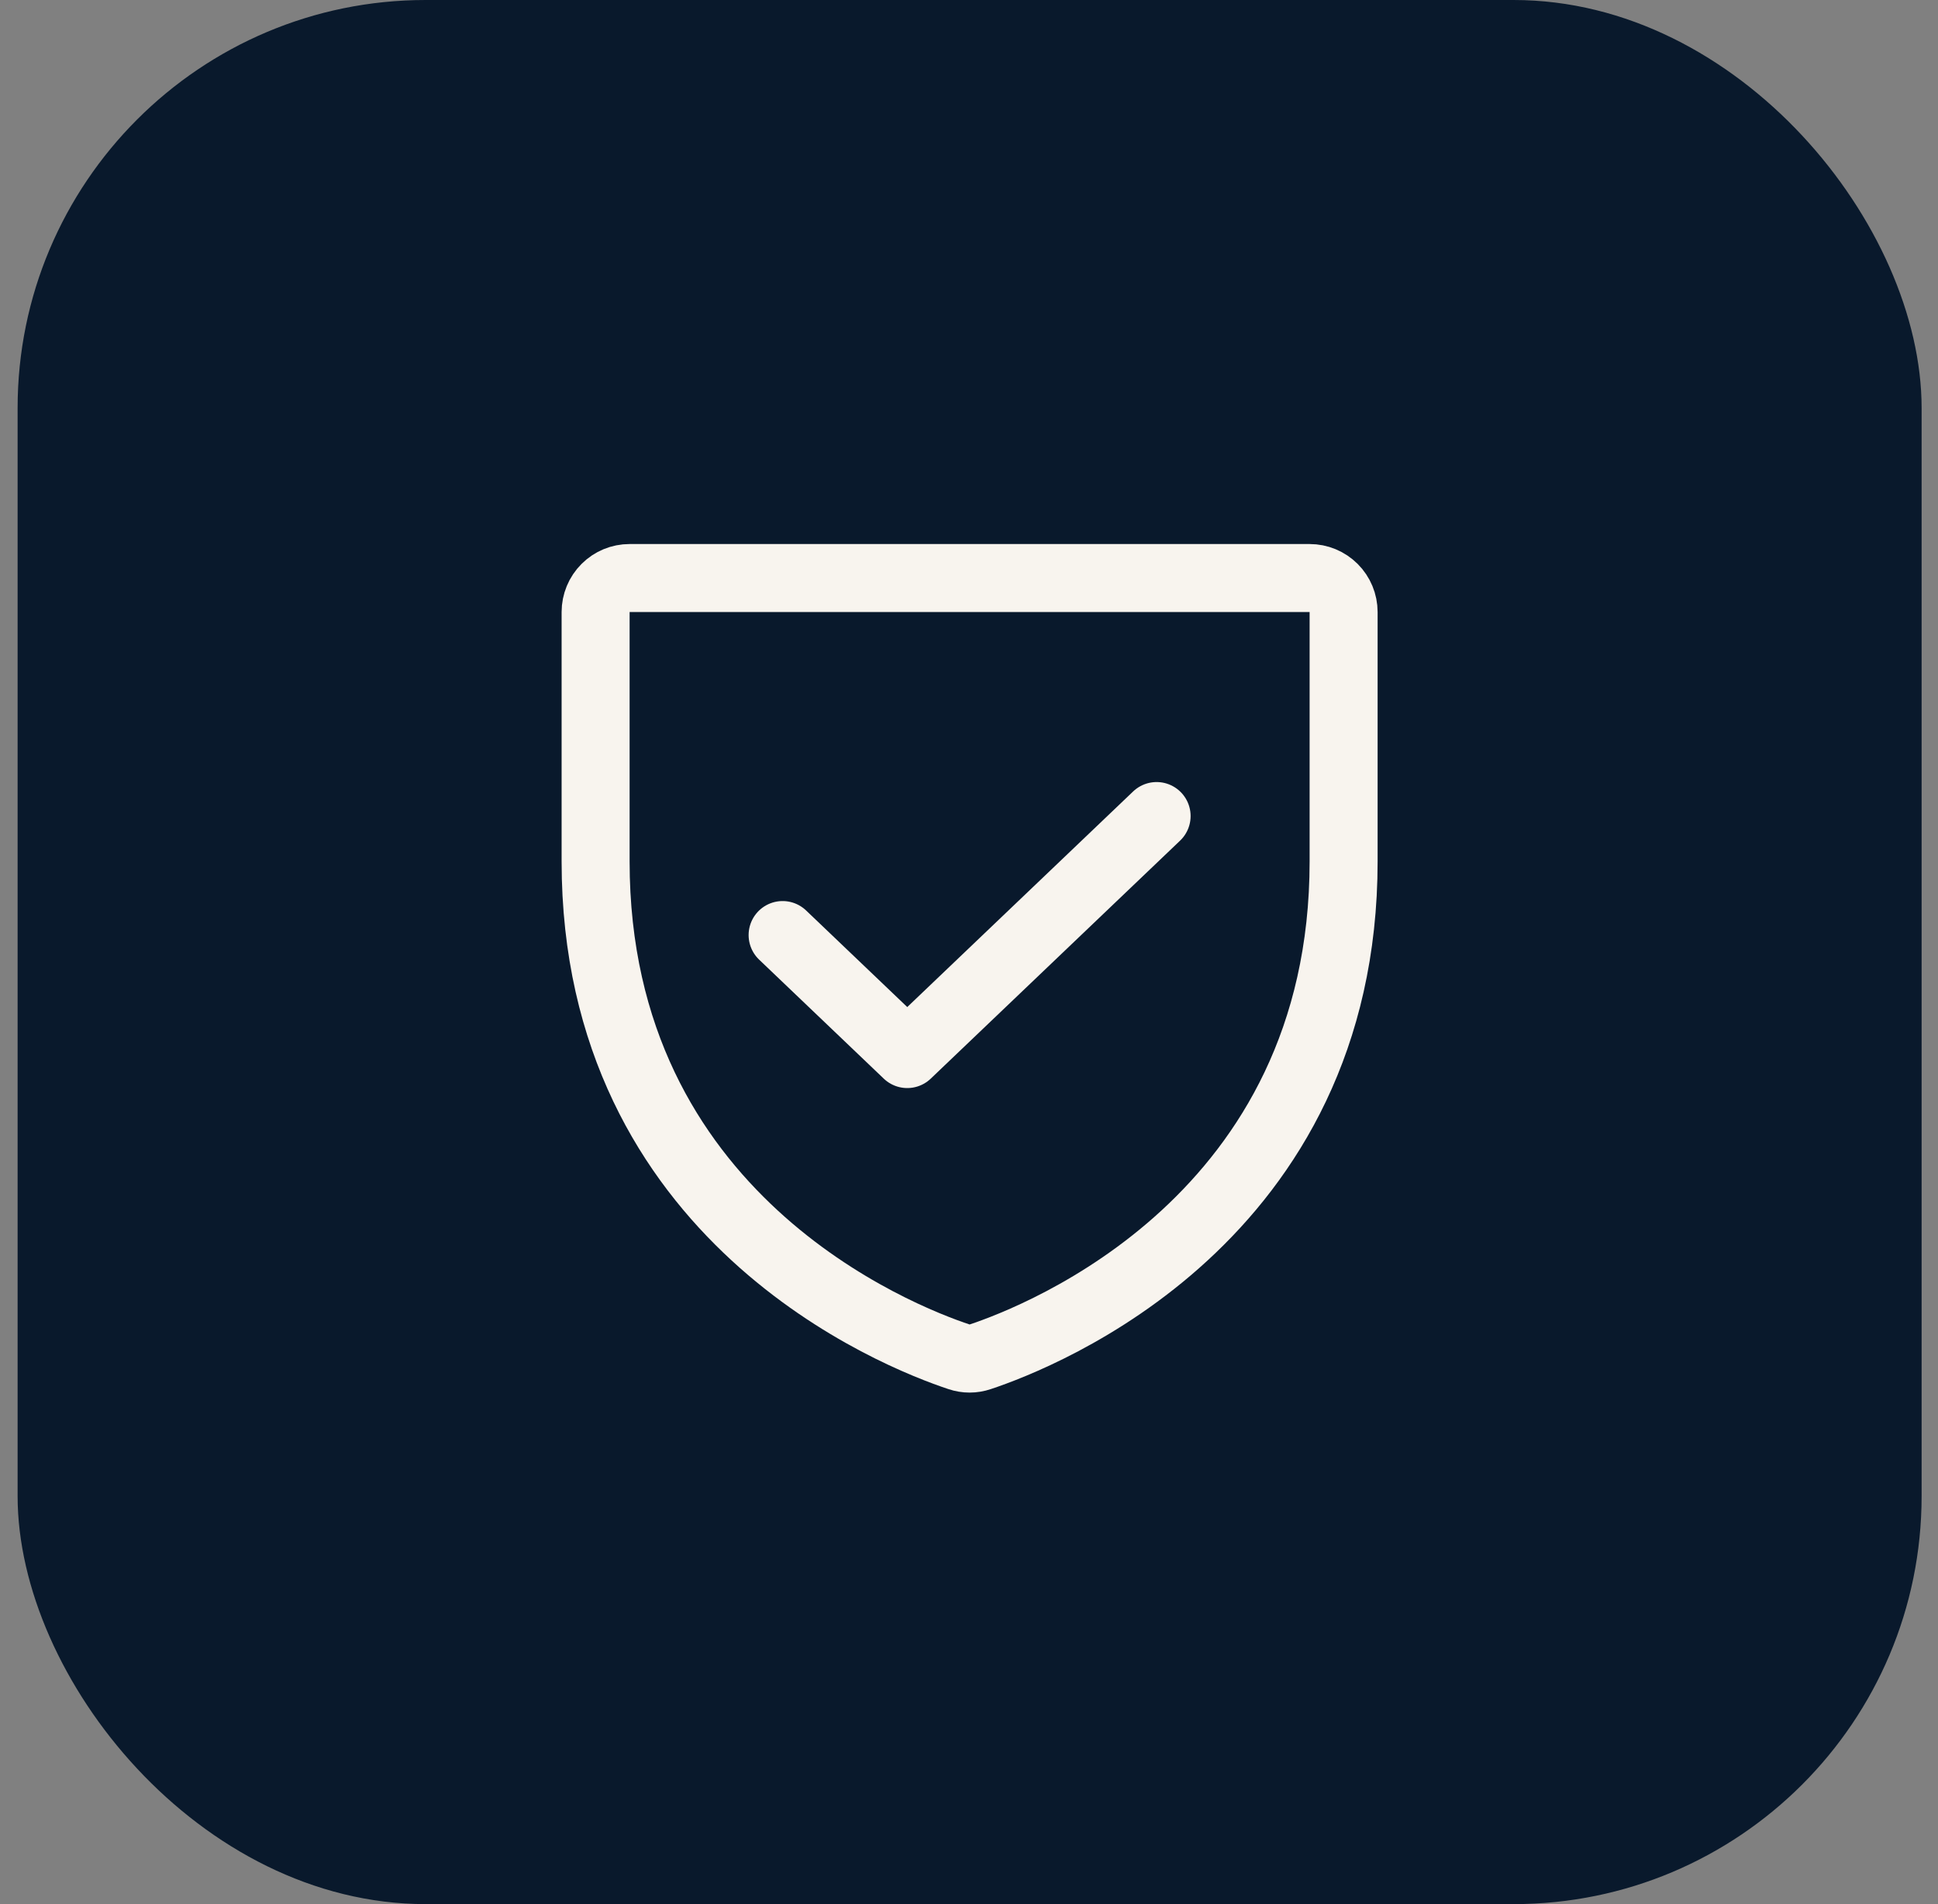
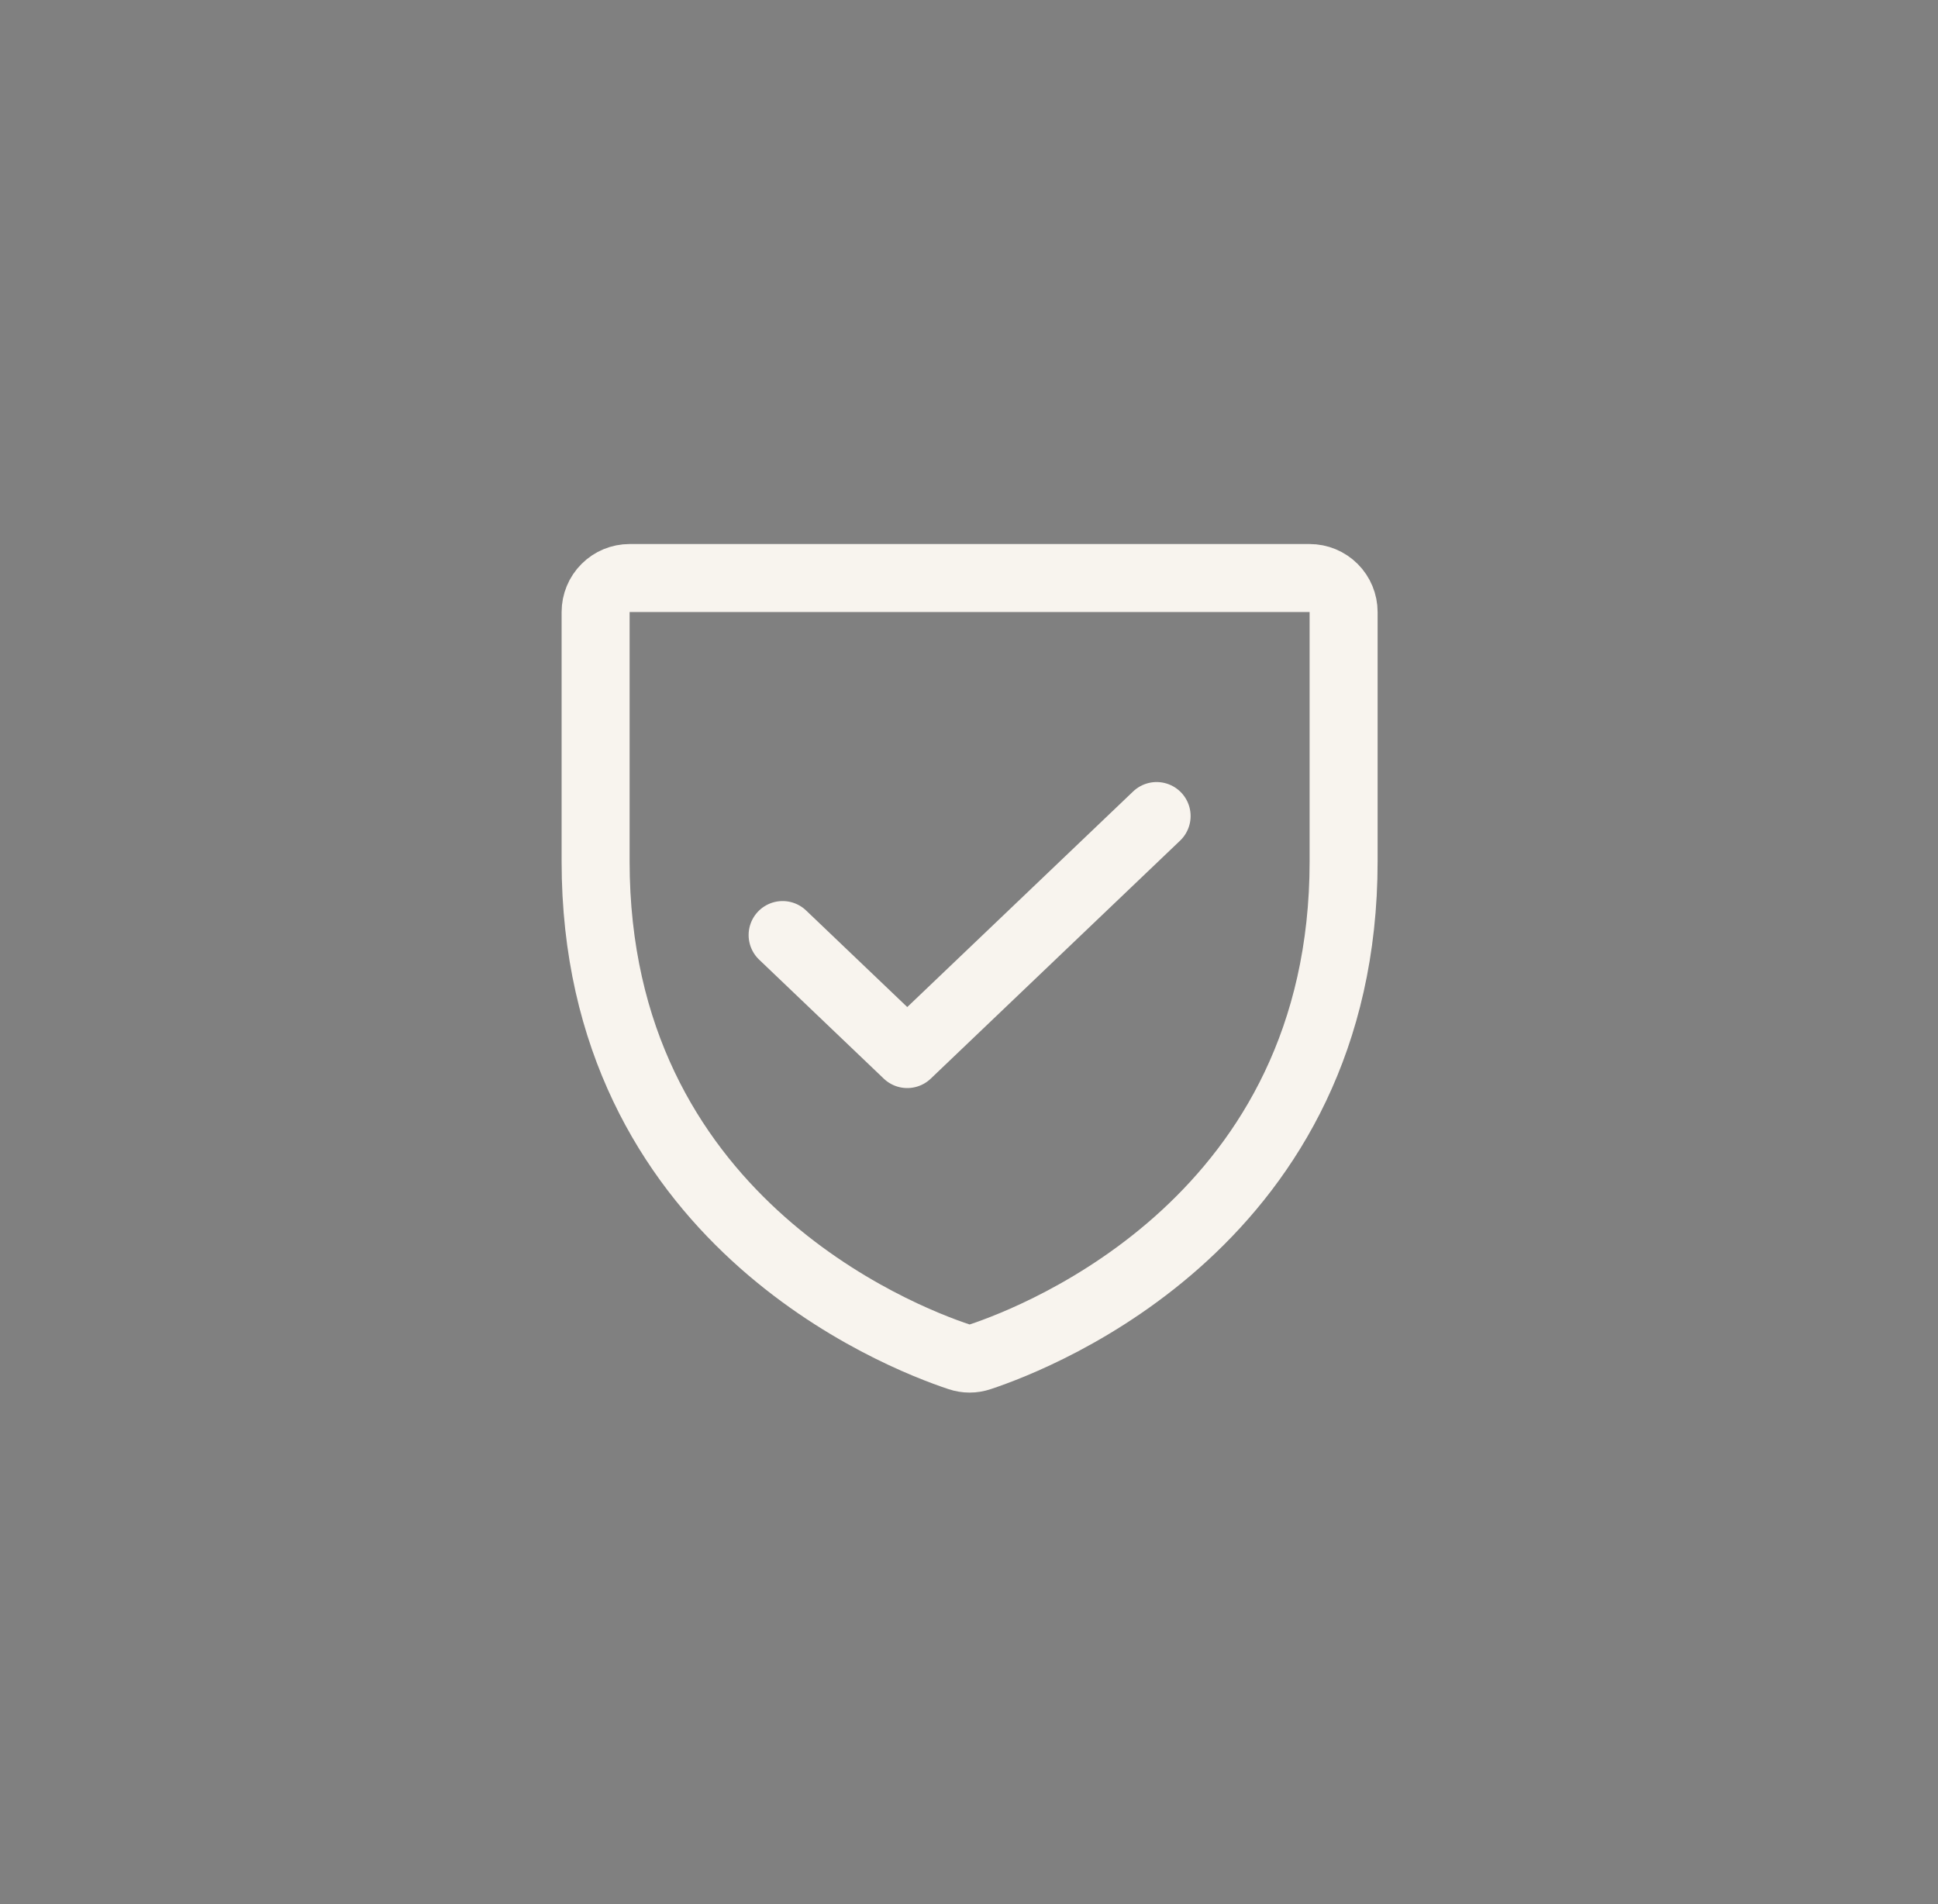
<svg xmlns="http://www.w3.org/2000/svg" width="57" height="56" viewBox="0 0 57 56" fill="none">
  <rect x="0" y="0" width="57" height="56" fill="#808080" stroke="none" />
-   <rect x="0.518" width="56" height="56" rx="12" fill="#09192C" />
  <path d="M17.518 25.333V18C17.518 17.735 17.623 17.48 17.811 17.293C17.998 17.105 18.252 17 18.518 17H38.518C38.783 17 39.037 17.105 39.225 17.293C39.412 17.48 39.518 17.735 39.518 18V25.333C39.518 35.835 30.604 39.315 28.825 39.905C28.626 39.973 28.41 39.973 28.211 39.905C26.431 39.315 17.518 35.835 17.518 25.333Z" stroke="#F8F4EE" stroke-width="2" stroke-linecap="round" stroke-linejoin="round" />
  <path d="M34.018 24L26.684 31L23.018 27.5" stroke="#F8F4EE" stroke-width="2" stroke-linecap="round" stroke-linejoin="round" />
</svg>